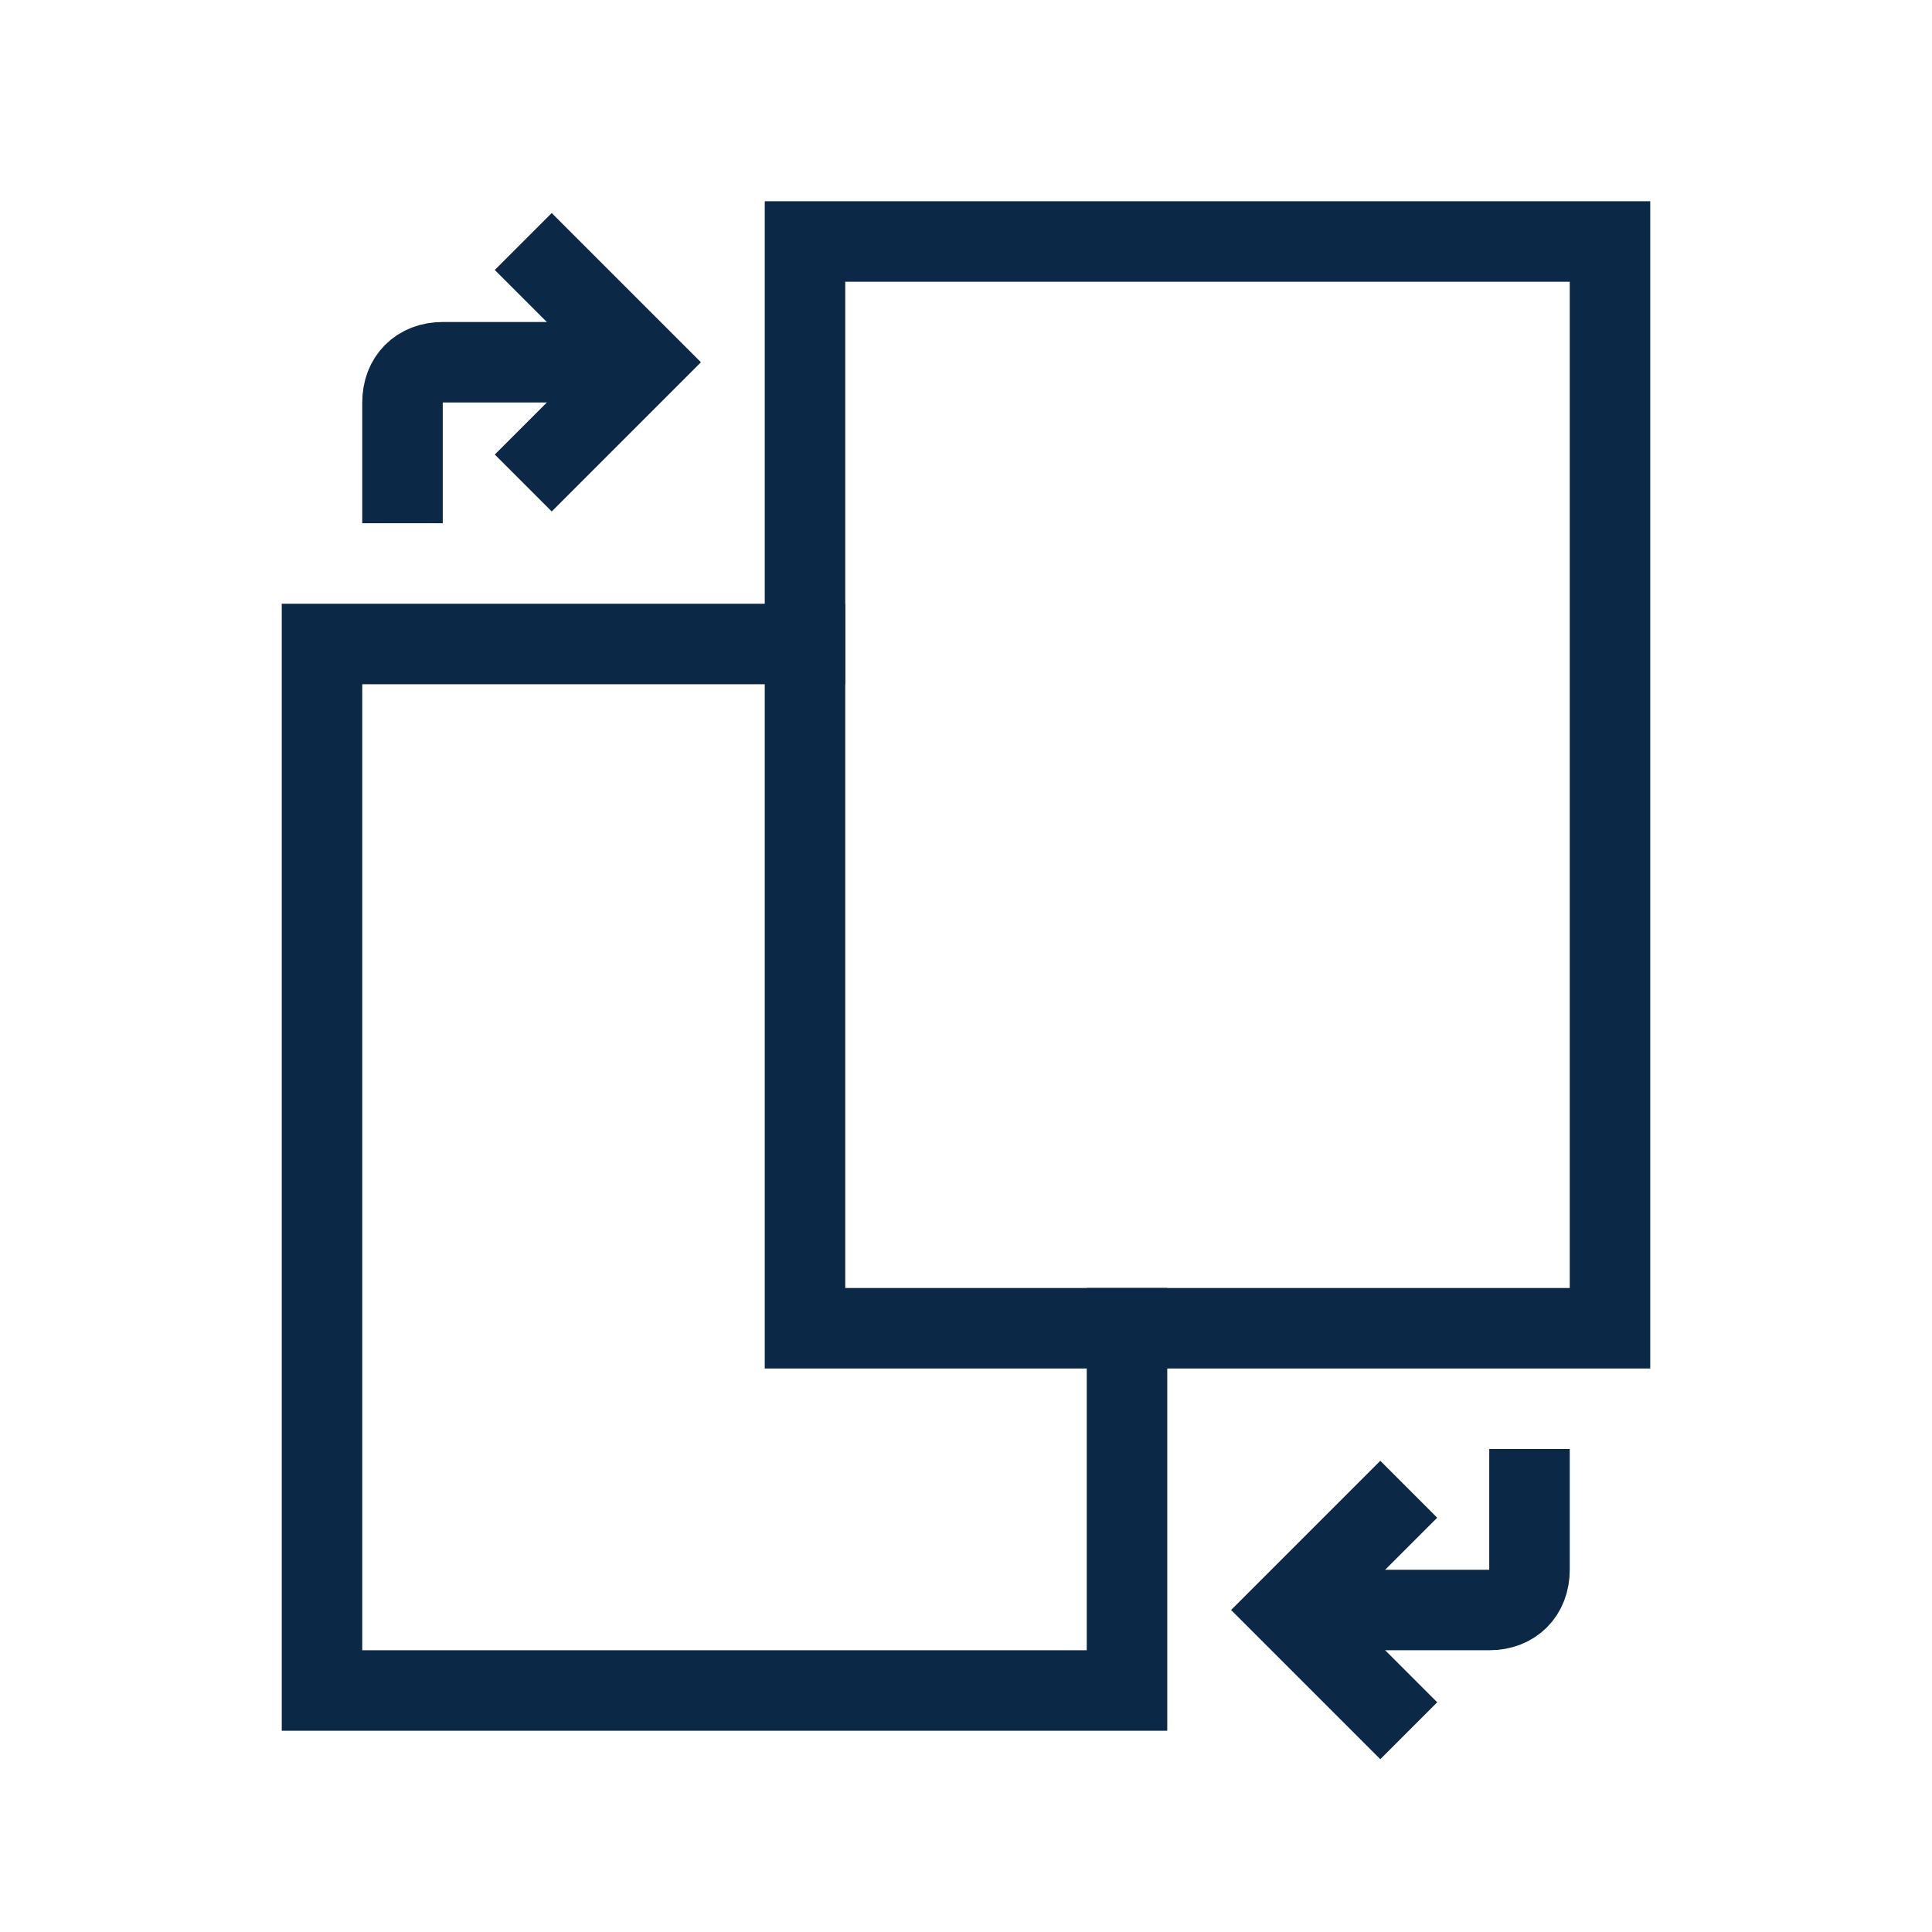
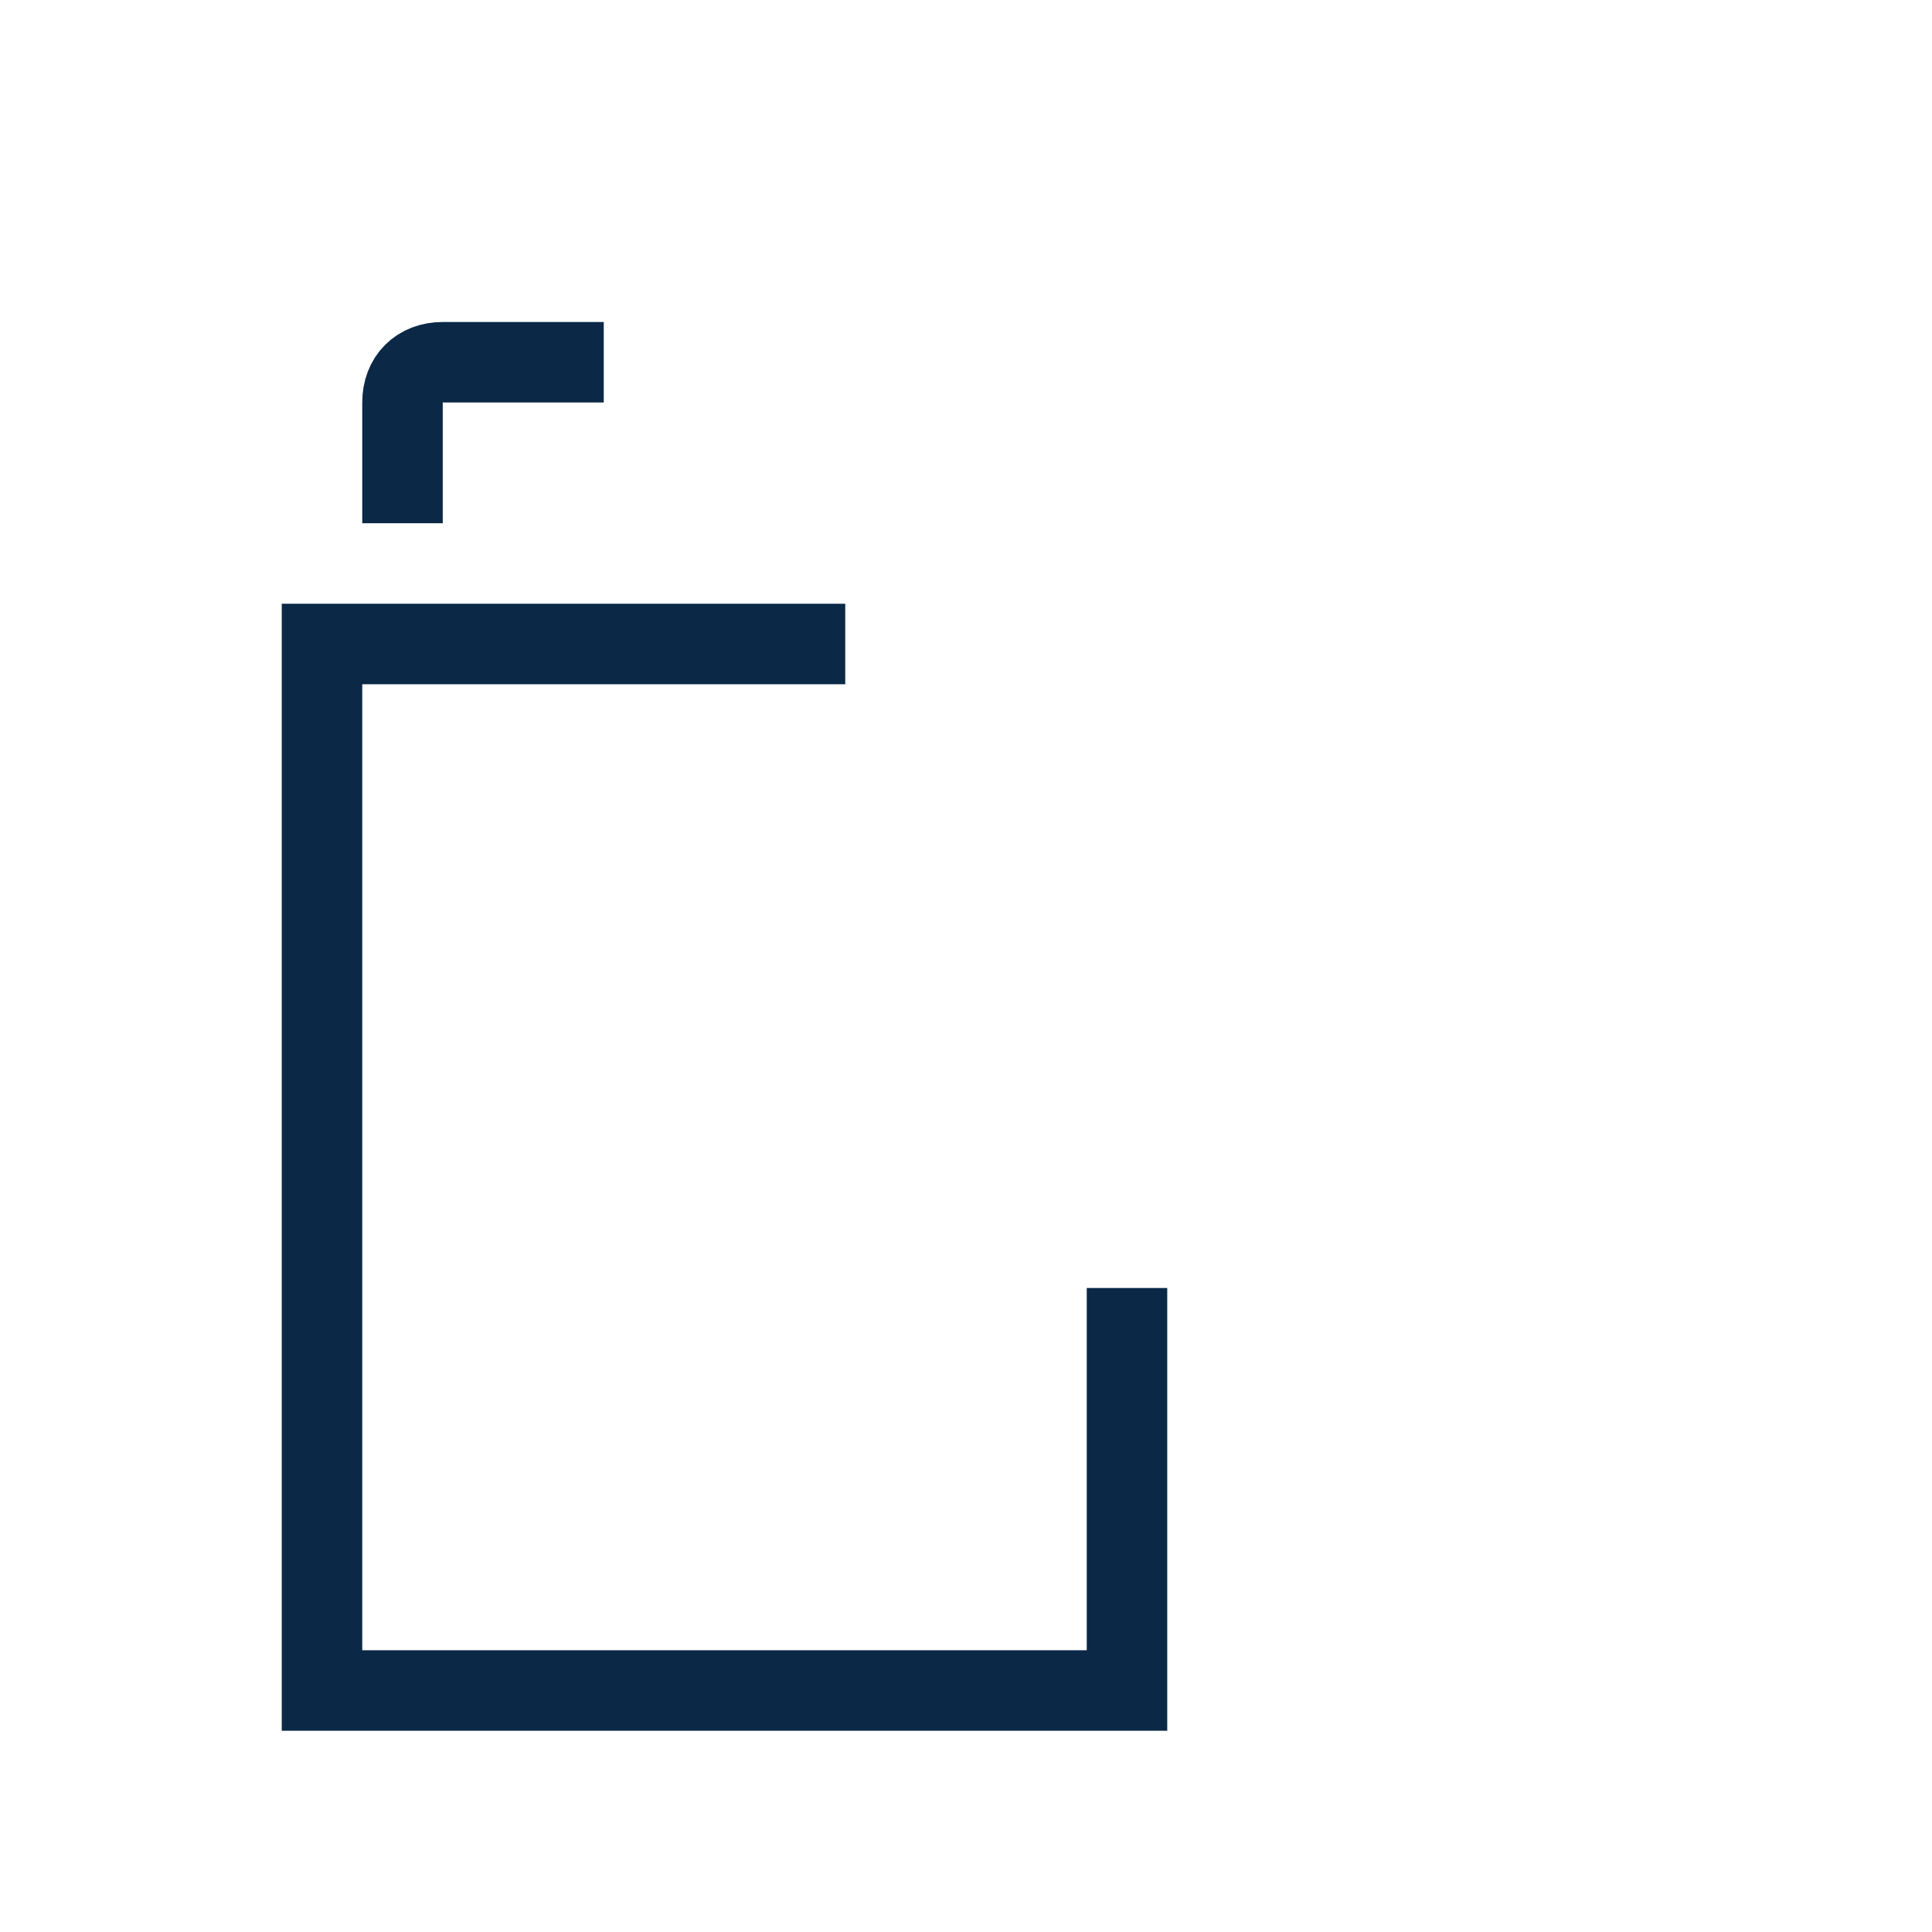
<svg xmlns="http://www.w3.org/2000/svg" width="48" height="48" viewBox="0 0 48 48" fill="none">
-   <path d="M40 6H20V33H40V6Z" stroke="#0B2847" stroke-width="2" stroke-miterlimit="10" />
  <path d="M28 32V42H8V16H21" stroke="#0B2847" stroke-width="2" stroke-miterlimit="10" />
-   <path d="M38 36V39C38 39.6 37.6 40 37 40H33" stroke="#0B2847" stroke-width="2" stroke-miterlimit="10" />
-   <path d="M35 37L32 40L35 43" stroke="#0B2847" stroke-width="2" stroke-miterlimit="10" />
  <path d="M10 13V10C10 9.4 10.4 9 11 9H15" stroke="#0B2847" stroke-width="2" stroke-miterlimit="10" />
-   <path d="M13 12L16 9L13 6" stroke="#0B2847" stroke-width="2" stroke-miterlimit="10" />
</svg>